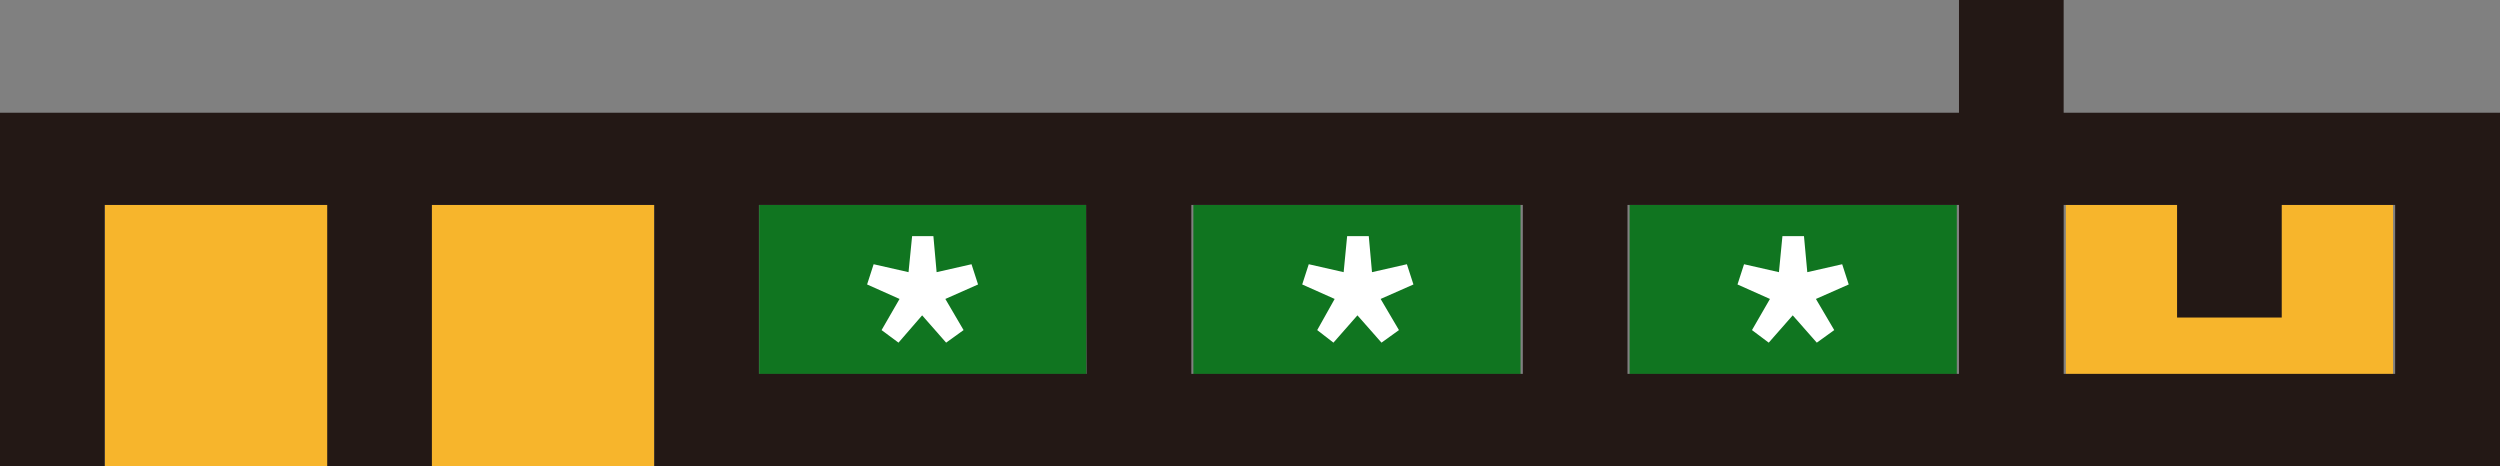
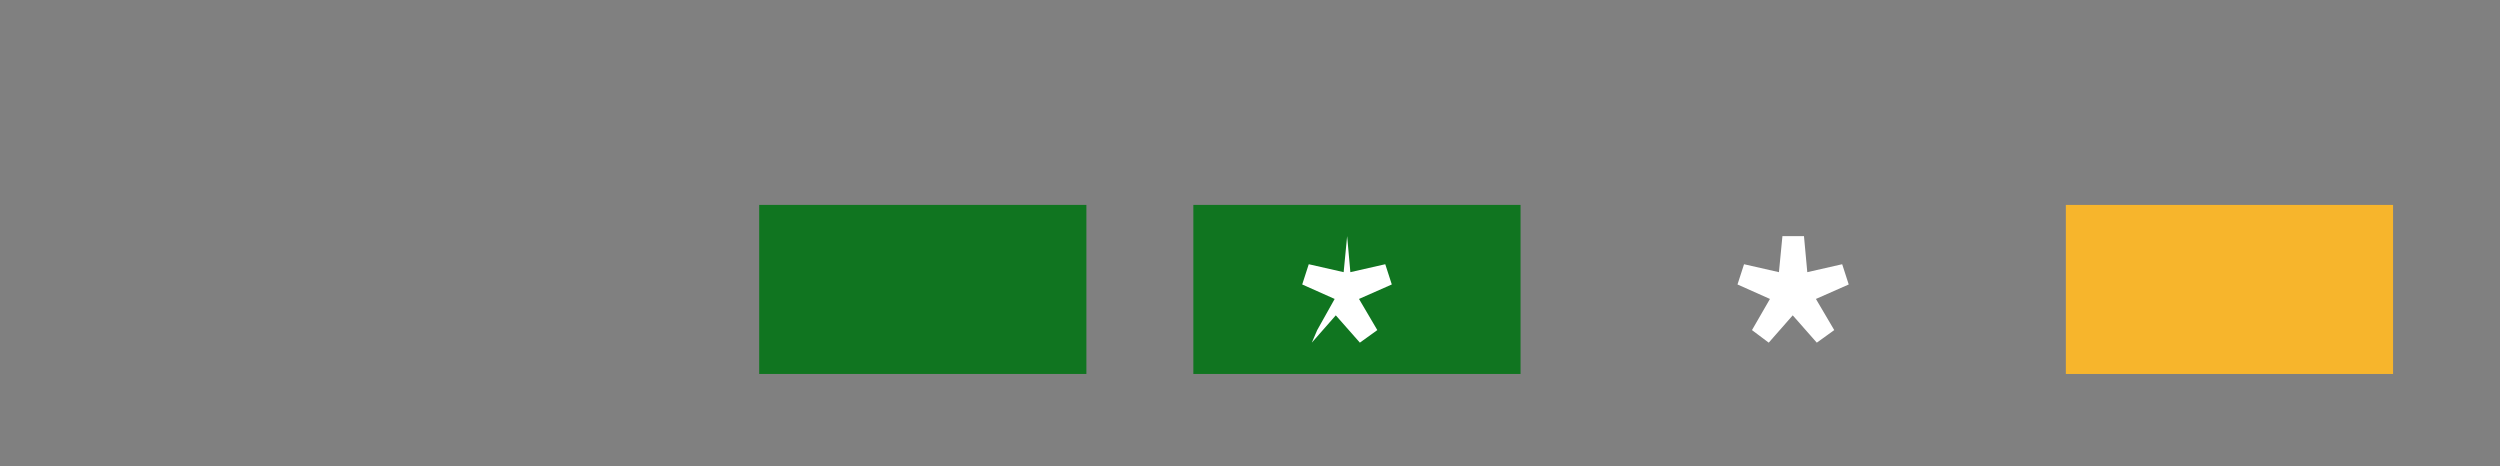
<svg xmlns="http://www.w3.org/2000/svg" viewBox="0 0 286.59 53.43">
  <rect x="0" y="0" width="286.59" height="53.43" fill="#808080" stroke="none" />
  <defs>
    <style>.cls-1{fill:#f7b52c;}.cls-2{fill:#107520;}.cls-3{fill:#231815;}.cls-4{fill:#fff;}</style>
  </defs>
  <title>mcodochver</title>
  <g id="图层_2" data-name="图层 2">
    <g id="图层_1-2" data-name="图层 1">
-       <rect class="cls-1" x="12.02" y="23.49" width="62.99" height="29.94" />
      <rect class="cls-1" x="236.82" y="23.49" width="37.51" height="19.38" />
-       <rect class="cls-2" x="186.81" y="23.49" width="37.51" height="19.38" />
      <rect class="cls-2" x="136.8" y="23.49" width="37.51" height="19.38" />
      <rect class="cls-2" x="87.03" y="23.49" width="37.51" height="19.38" />
-       <path class="cls-3" d="M274.57,12.92h-38V0h-12V12.92H0V53.43H12V23.49H37.51V53.43h12V23.49H75V53.43H286.59V12.92Zm-150,29.94H87V23.49h37.51Zm50,0h-38V23.49h38Zm50,0h-38V23.49h38Zm50,0h-38V23.49h13V36.4h12V23.49h13Z" />
      <path class="cls-4" d="M200.84,37.84l2.06-3.57-3.72-1.66.75-2.32,4,.91.4-4.13h2.47l.38,4.13,4-.91.75,2.32-3.76,1.66,2.1,3.57-2,1.44-2.76-3.13-2.75,3.13Z" />
-       <path class="cls-4" d="M151,37.84,153,34.27l-3.72-1.66.75-2.32,4,.91.4-4.13h2.48l.37,4.13,4-.91.75,2.32-3.76,1.66,2.1,3.57-2,1.44-2.76-3.13-2.75,3.13Z" />
-       <path class="cls-4" d="M101.06,37.84l2.06-3.57L99.4,32.61l.75-2.32,4,.91.41-4.13H107l.37,4.13,4-.91.75,2.32-3.75,1.66,2.09,3.57-2,1.44-2.75-3.13L103,39.28Z" />
+       <path class="cls-4" d="M151,37.84,153,34.27l-3.72-1.66.75-2.32,4,.91.4-4.13l.37,4.13,4-.91.75,2.32-3.76,1.66,2.1,3.57-2,1.44-2.76-3.13-2.75,3.13Z" />
    </g>
  </g>
</svg>